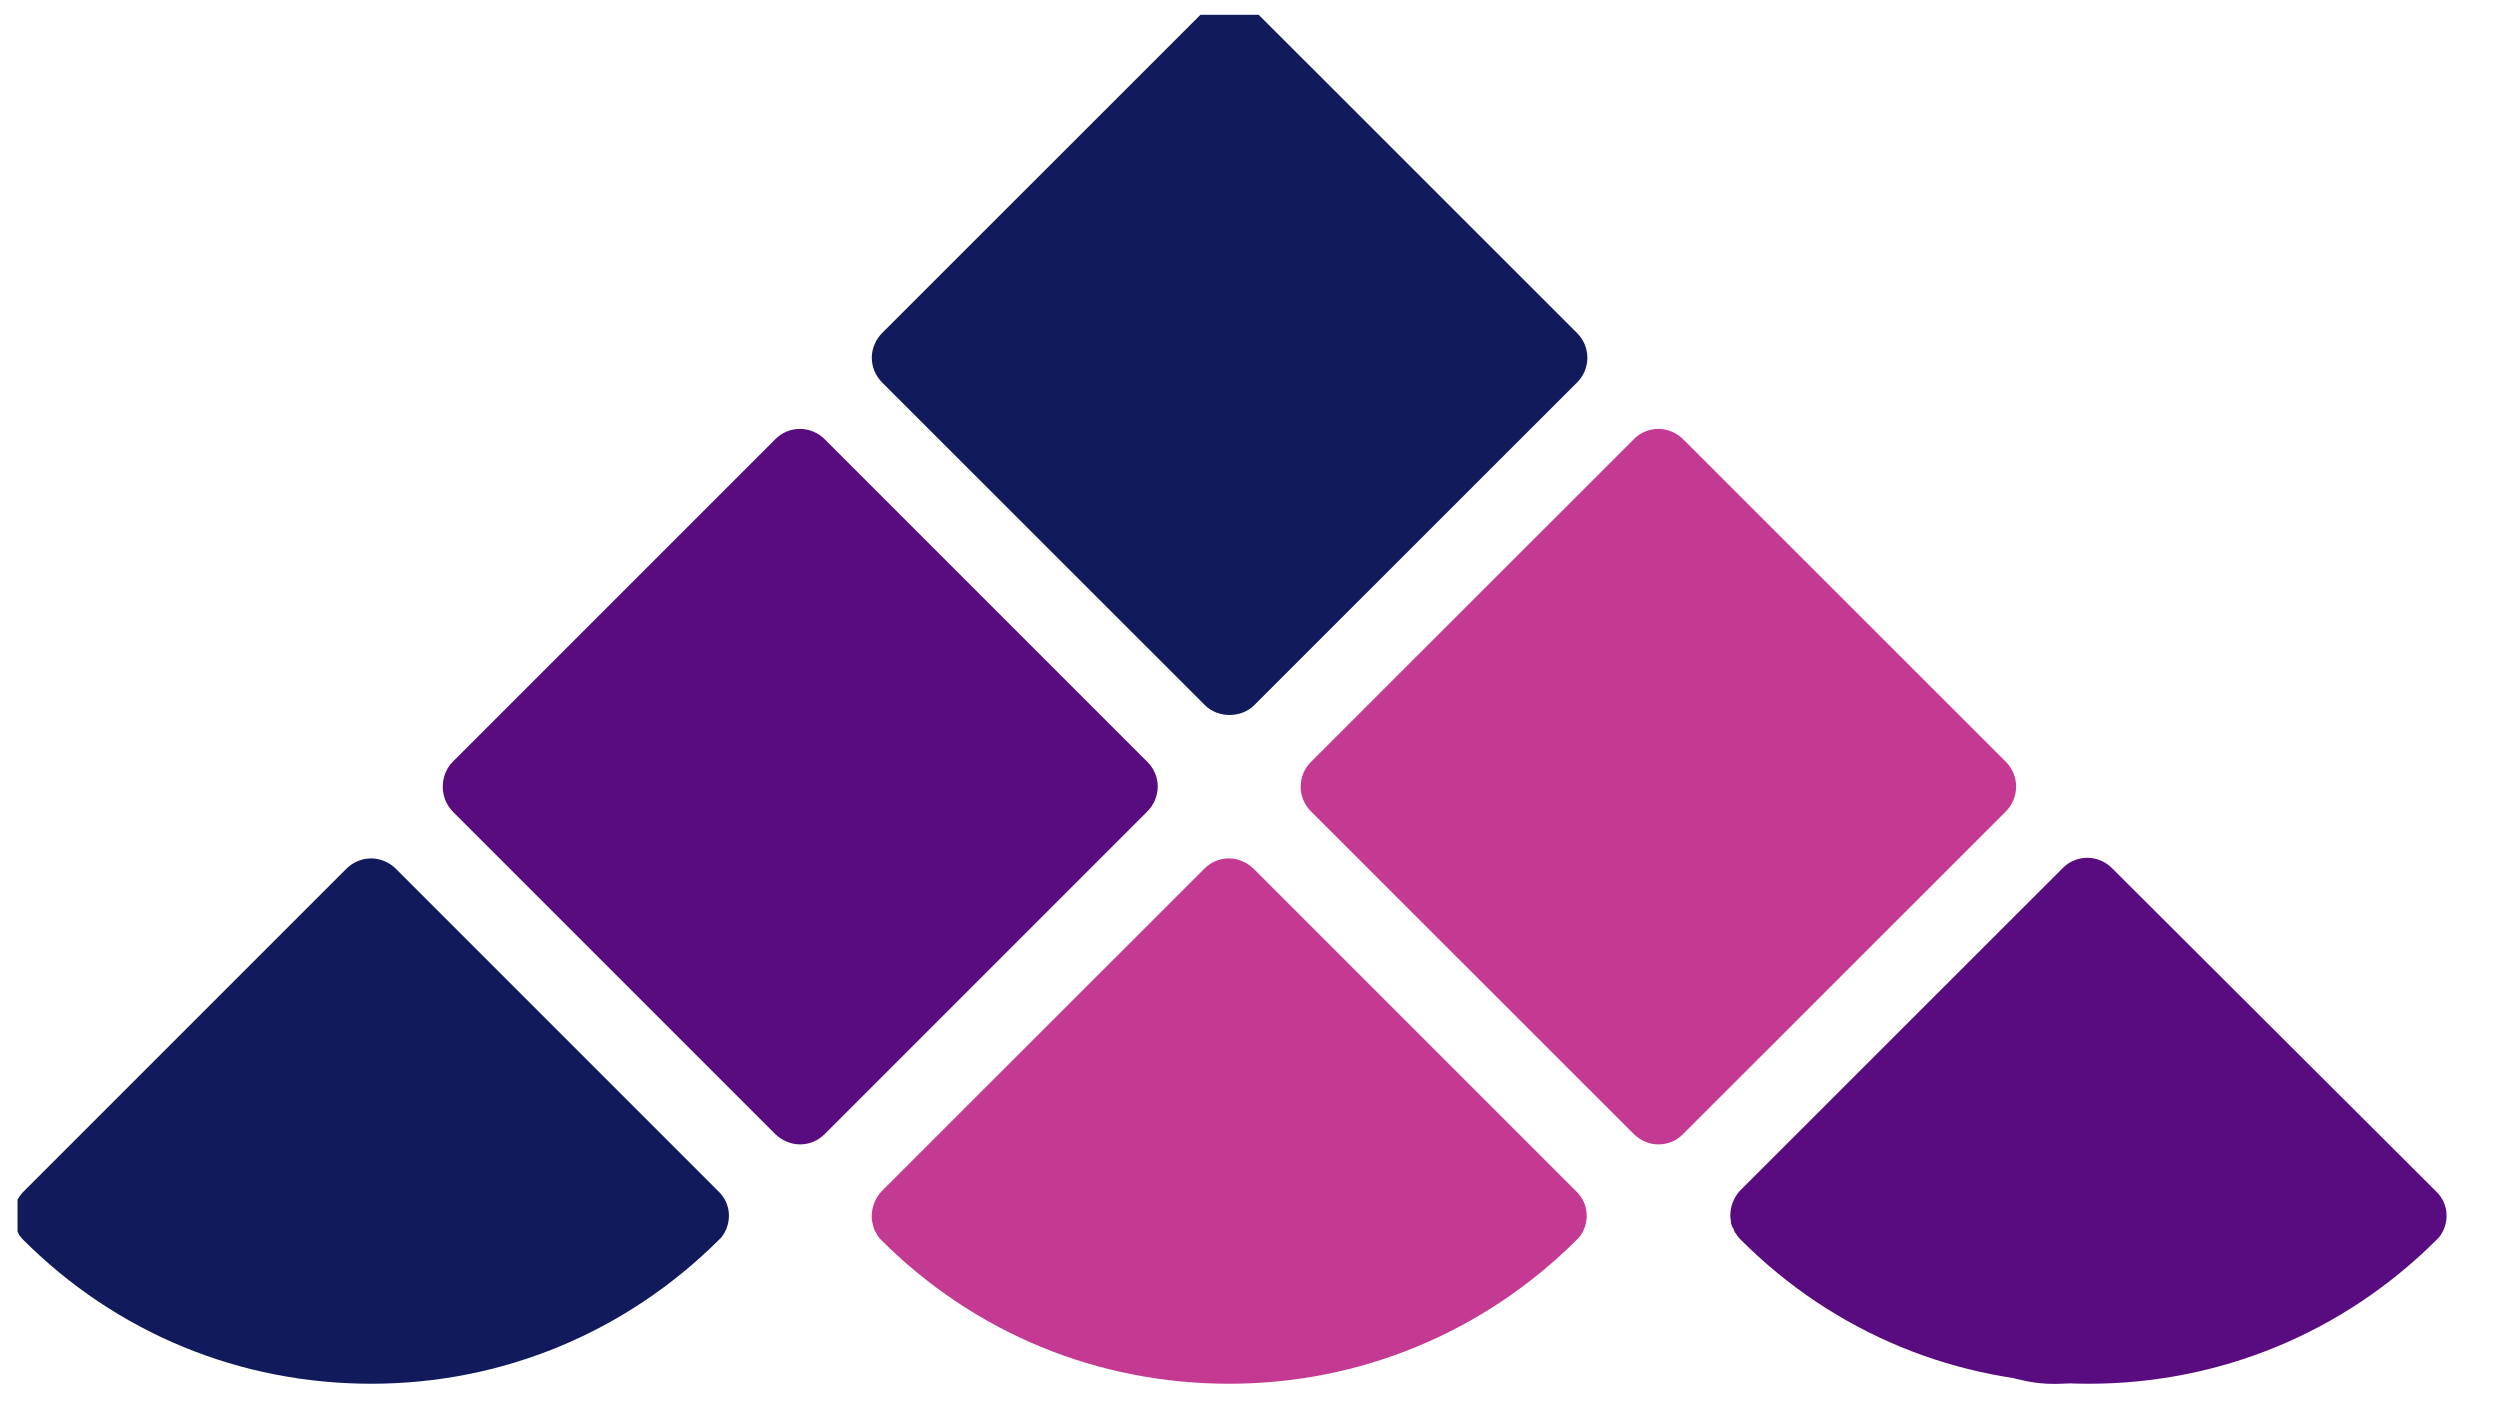
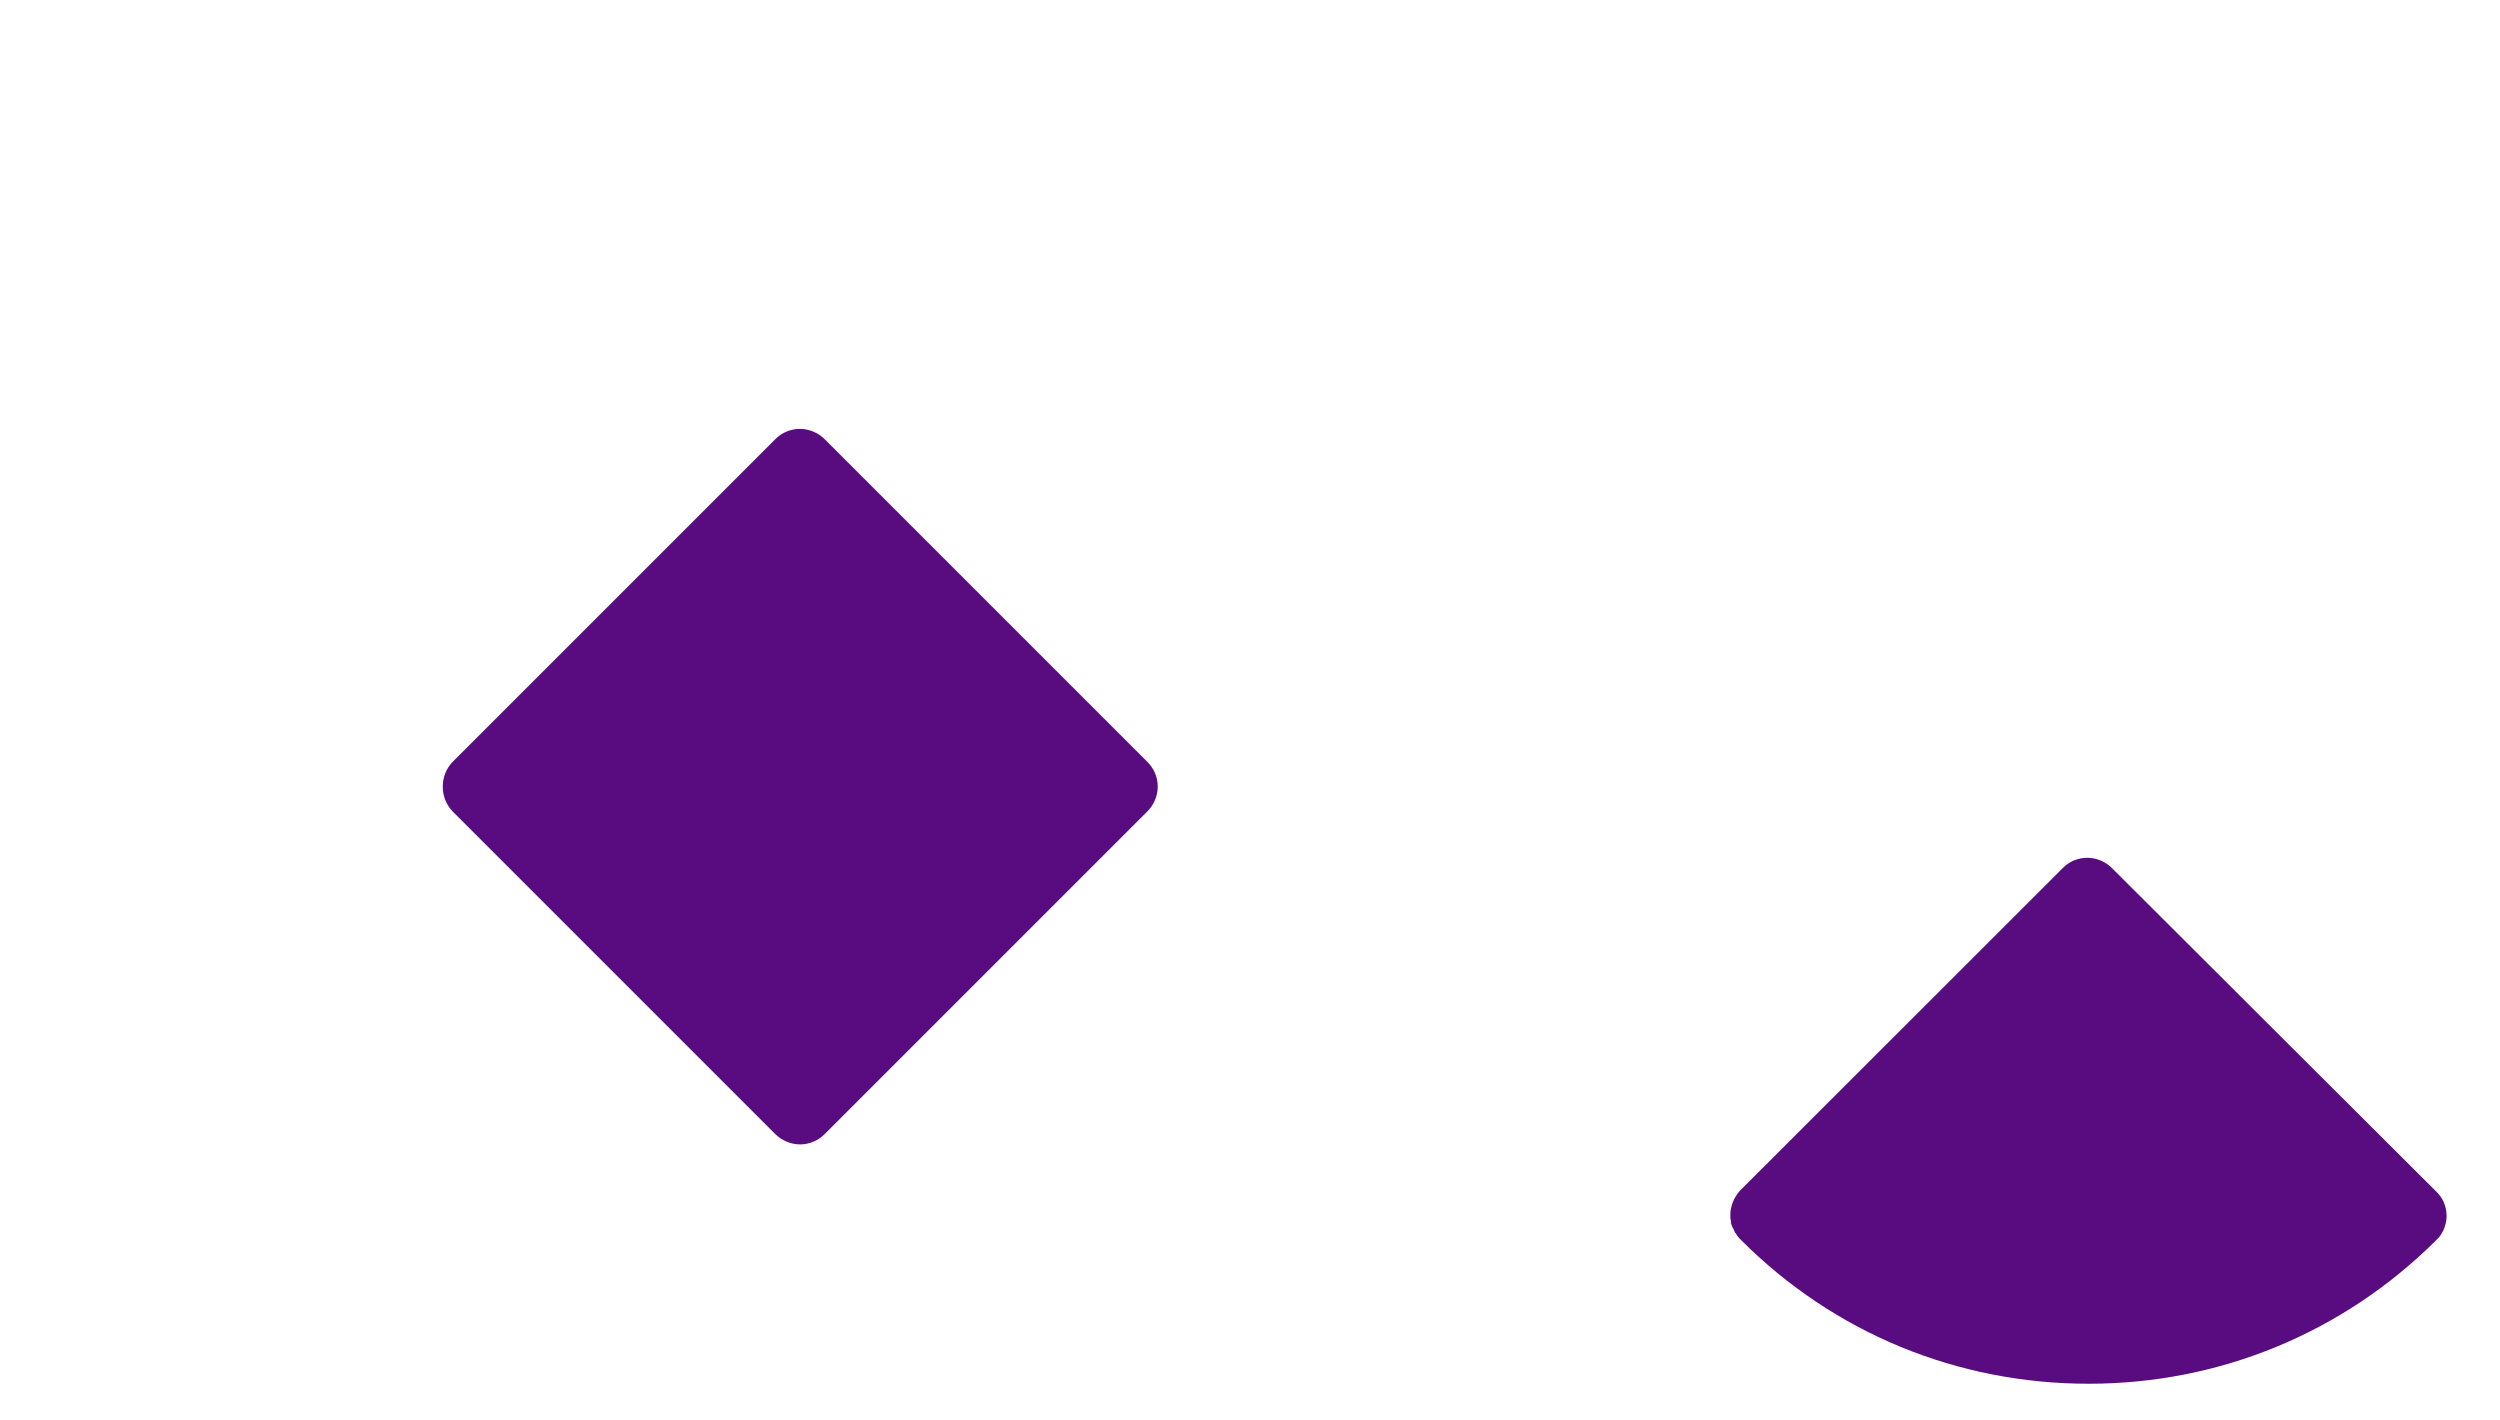
<svg xmlns="http://www.w3.org/2000/svg" width="81" viewBox="0 0 60.75 34.5" height="46" preserveAspectRatio="xMidYMid meet">
  <defs>
    <clipPath id="656499ff80">
      <path d="M 10 10 L 59.57 10 L 59.57 33.625 L 10 33.625 Z M 10 10 " clip-rule="nonzero" />
    </clipPath>
    <clipPath id="1d652747a5">
-       <path d="M 0.426 0.359 L 38.676 0.359 L 38.676 33.625 L 0.426 33.625 Z M 0.426 0.359 " clip-rule="nonzero" />
-     </clipPath>
+       </clipPath>
    <clipPath id="4d3f6733a7">
-       <path d="M 21 20 L 39 20 L 39 33.625 L 21 33.625 Z M 21 20 " clip-rule="nonzero" />
-     </clipPath>
+       </clipPath>
    <clipPath id="2eebf6e03b">
-       <path d="M 46.422 26.629 L 53.422 26.629 L 53.422 33.629 L 46.422 33.629 Z M 46.422 26.629 " clip-rule="nonzero" />
-     </clipPath>
+       </clipPath>
    <clipPath id="c718ef7fb5">
      <path d="M 49.922 26.629 C 47.992 26.629 46.422 28.199 46.422 30.129 C 46.422 32.062 47.992 33.629 49.922 33.629 C 51.855 33.629 53.422 32.062 53.422 30.129 C 53.422 28.199 51.855 26.629 49.922 26.629 Z M 49.922 26.629 " clip-rule="nonzero" />
    </clipPath>
  </defs>
-   <path fill="#c43991" d="M 31.855 19.715 L 39.703 27.559 C 39.852 27.707 40.066 27.809 40.301 27.809 C 40.516 27.809 40.734 27.727 40.898 27.559 L 48.746 19.715 C 48.895 19.562 48.992 19.348 48.992 19.113 C 48.992 18.898 48.91 18.684 48.746 18.516 L 40.898 10.672 C 40.75 10.523 40.531 10.422 40.301 10.422 C 40.086 10.422 39.867 10.504 39.703 10.672 L 31.855 18.516 C 31.523 18.848 31.523 19.383 31.855 19.715 " fill-opacity="1" fill-rule="nonzero" />
  <g clip-path="url(#656499ff80)">
    <path fill="#590b80" d="M 42.047 29.52 C 42.047 29.57 42.047 29.621 42.062 29.668 L 42.062 29.688 C 42.062 29.738 42.078 29.77 42.098 29.82 C 42.098 29.82 42.098 29.836 42.113 29.836 C 42.129 29.871 42.145 29.918 42.16 29.953 L 42.18 29.969 C 42.195 30.004 42.23 30.051 42.262 30.086 C 42.277 30.102 42.297 30.117 42.312 30.137 C 44.57 32.395 47.562 33.625 50.754 33.625 C 53.93 33.625 56.922 32.395 59.184 30.152 L 59.199 30.137 C 59.215 30.117 59.25 30.086 59.266 30.07 C 59.531 29.738 59.516 29.254 59.199 28.953 L 51.32 21.094 C 51.172 20.945 50.953 20.844 50.723 20.844 C 50.508 20.844 50.289 20.926 50.125 21.094 L 42.277 28.938 C 42.129 29.105 42.047 29.32 42.047 29.52 Z M 10.996 19.715 L 18.84 27.559 C 18.992 27.707 19.207 27.809 19.441 27.809 C 19.656 27.809 19.871 27.727 20.039 27.559 L 27.883 19.715 C 28.035 19.562 28.133 19.348 28.133 19.113 C 28.133 18.898 28.051 18.684 27.883 18.516 L 20.039 10.672 C 19.891 10.523 19.672 10.422 19.441 10.422 C 19.223 10.422 19.008 10.504 18.84 10.672 L 10.996 18.516 C 10.68 18.848 10.68 19.383 10.996 19.715 " fill-opacity="1" fill-rule="nonzero" />
  </g>
  <g clip-path="url(#1d652747a5)">
    <path fill="#111b5c" d="M 0.344 29.637 C 0.359 29.719 0.375 29.82 0.406 29.887 C 0.426 29.938 0.457 29.984 0.473 30.02 C 0.508 30.07 0.543 30.102 0.574 30.137 C 2.836 32.395 5.828 33.625 9.02 33.625 C 12.211 33.625 15.203 32.379 17.461 30.137 L 17.48 30.117 C 17.48 30.117 17.48 30.117 17.496 30.102 C 17.512 30.086 17.527 30.07 17.527 30.07 C 17.793 29.738 17.777 29.254 17.461 28.953 L 9.617 21.109 C 9.469 20.961 9.25 20.859 9.02 20.859 C 8.801 20.859 8.586 20.945 8.418 21.109 L 0.574 28.953 C 0.391 29.137 0.309 29.371 0.344 29.637 Z M 21.434 9.293 L 29.281 17.137 C 29.598 17.453 30.16 17.453 30.477 17.137 L 38.324 9.293 C 38.656 8.961 38.656 8.426 38.324 8.094 L 30.477 0.25 C 30.328 0.102 30.109 0 29.879 0 C 29.664 0 29.445 0.082 29.281 0.25 L 21.434 8.094 C 21.285 8.246 21.184 8.461 21.184 8.691 C 21.184 8.91 21.27 9.125 21.434 9.293 " fill-opacity="1" fill-rule="nonzero" />
  </g>
  <g clip-path="url(#4d3f6733a7)">
-     <path fill="#c43991" d="M 21.184 29.637 C 21.203 29.719 21.219 29.82 21.25 29.887 C 21.27 29.938 21.301 29.969 21.32 30.02 C 21.352 30.07 21.383 30.102 21.418 30.137 C 23.68 32.395 26.672 33.625 29.863 33.625 C 33.055 33.625 36.047 32.379 38.305 30.137 L 38.324 30.117 C 38.324 30.117 38.324 30.117 38.34 30.102 C 38.355 30.086 38.371 30.07 38.371 30.07 C 38.637 29.738 38.621 29.254 38.305 28.953 L 30.461 21.109 C 30.309 20.961 30.094 20.859 29.863 20.859 C 29.645 20.859 29.43 20.945 29.266 21.109 L 21.418 28.953 C 21.25 29.137 21.168 29.371 21.184 29.637 " fill-opacity="1" fill-rule="nonzero" />
-   </g>
+     </g>
  <g clip-path="url(#2eebf6e03b)">
    <g clip-path="url(#c718ef7fb5)">
      <path fill="#590b80" d="M 46.422 26.629 L 53.422 26.629 L 53.422 33.629 L 46.422 33.629 Z M 46.422 26.629 " fill-opacity="1" fill-rule="nonzero" />
    </g>
  </g>
</svg>